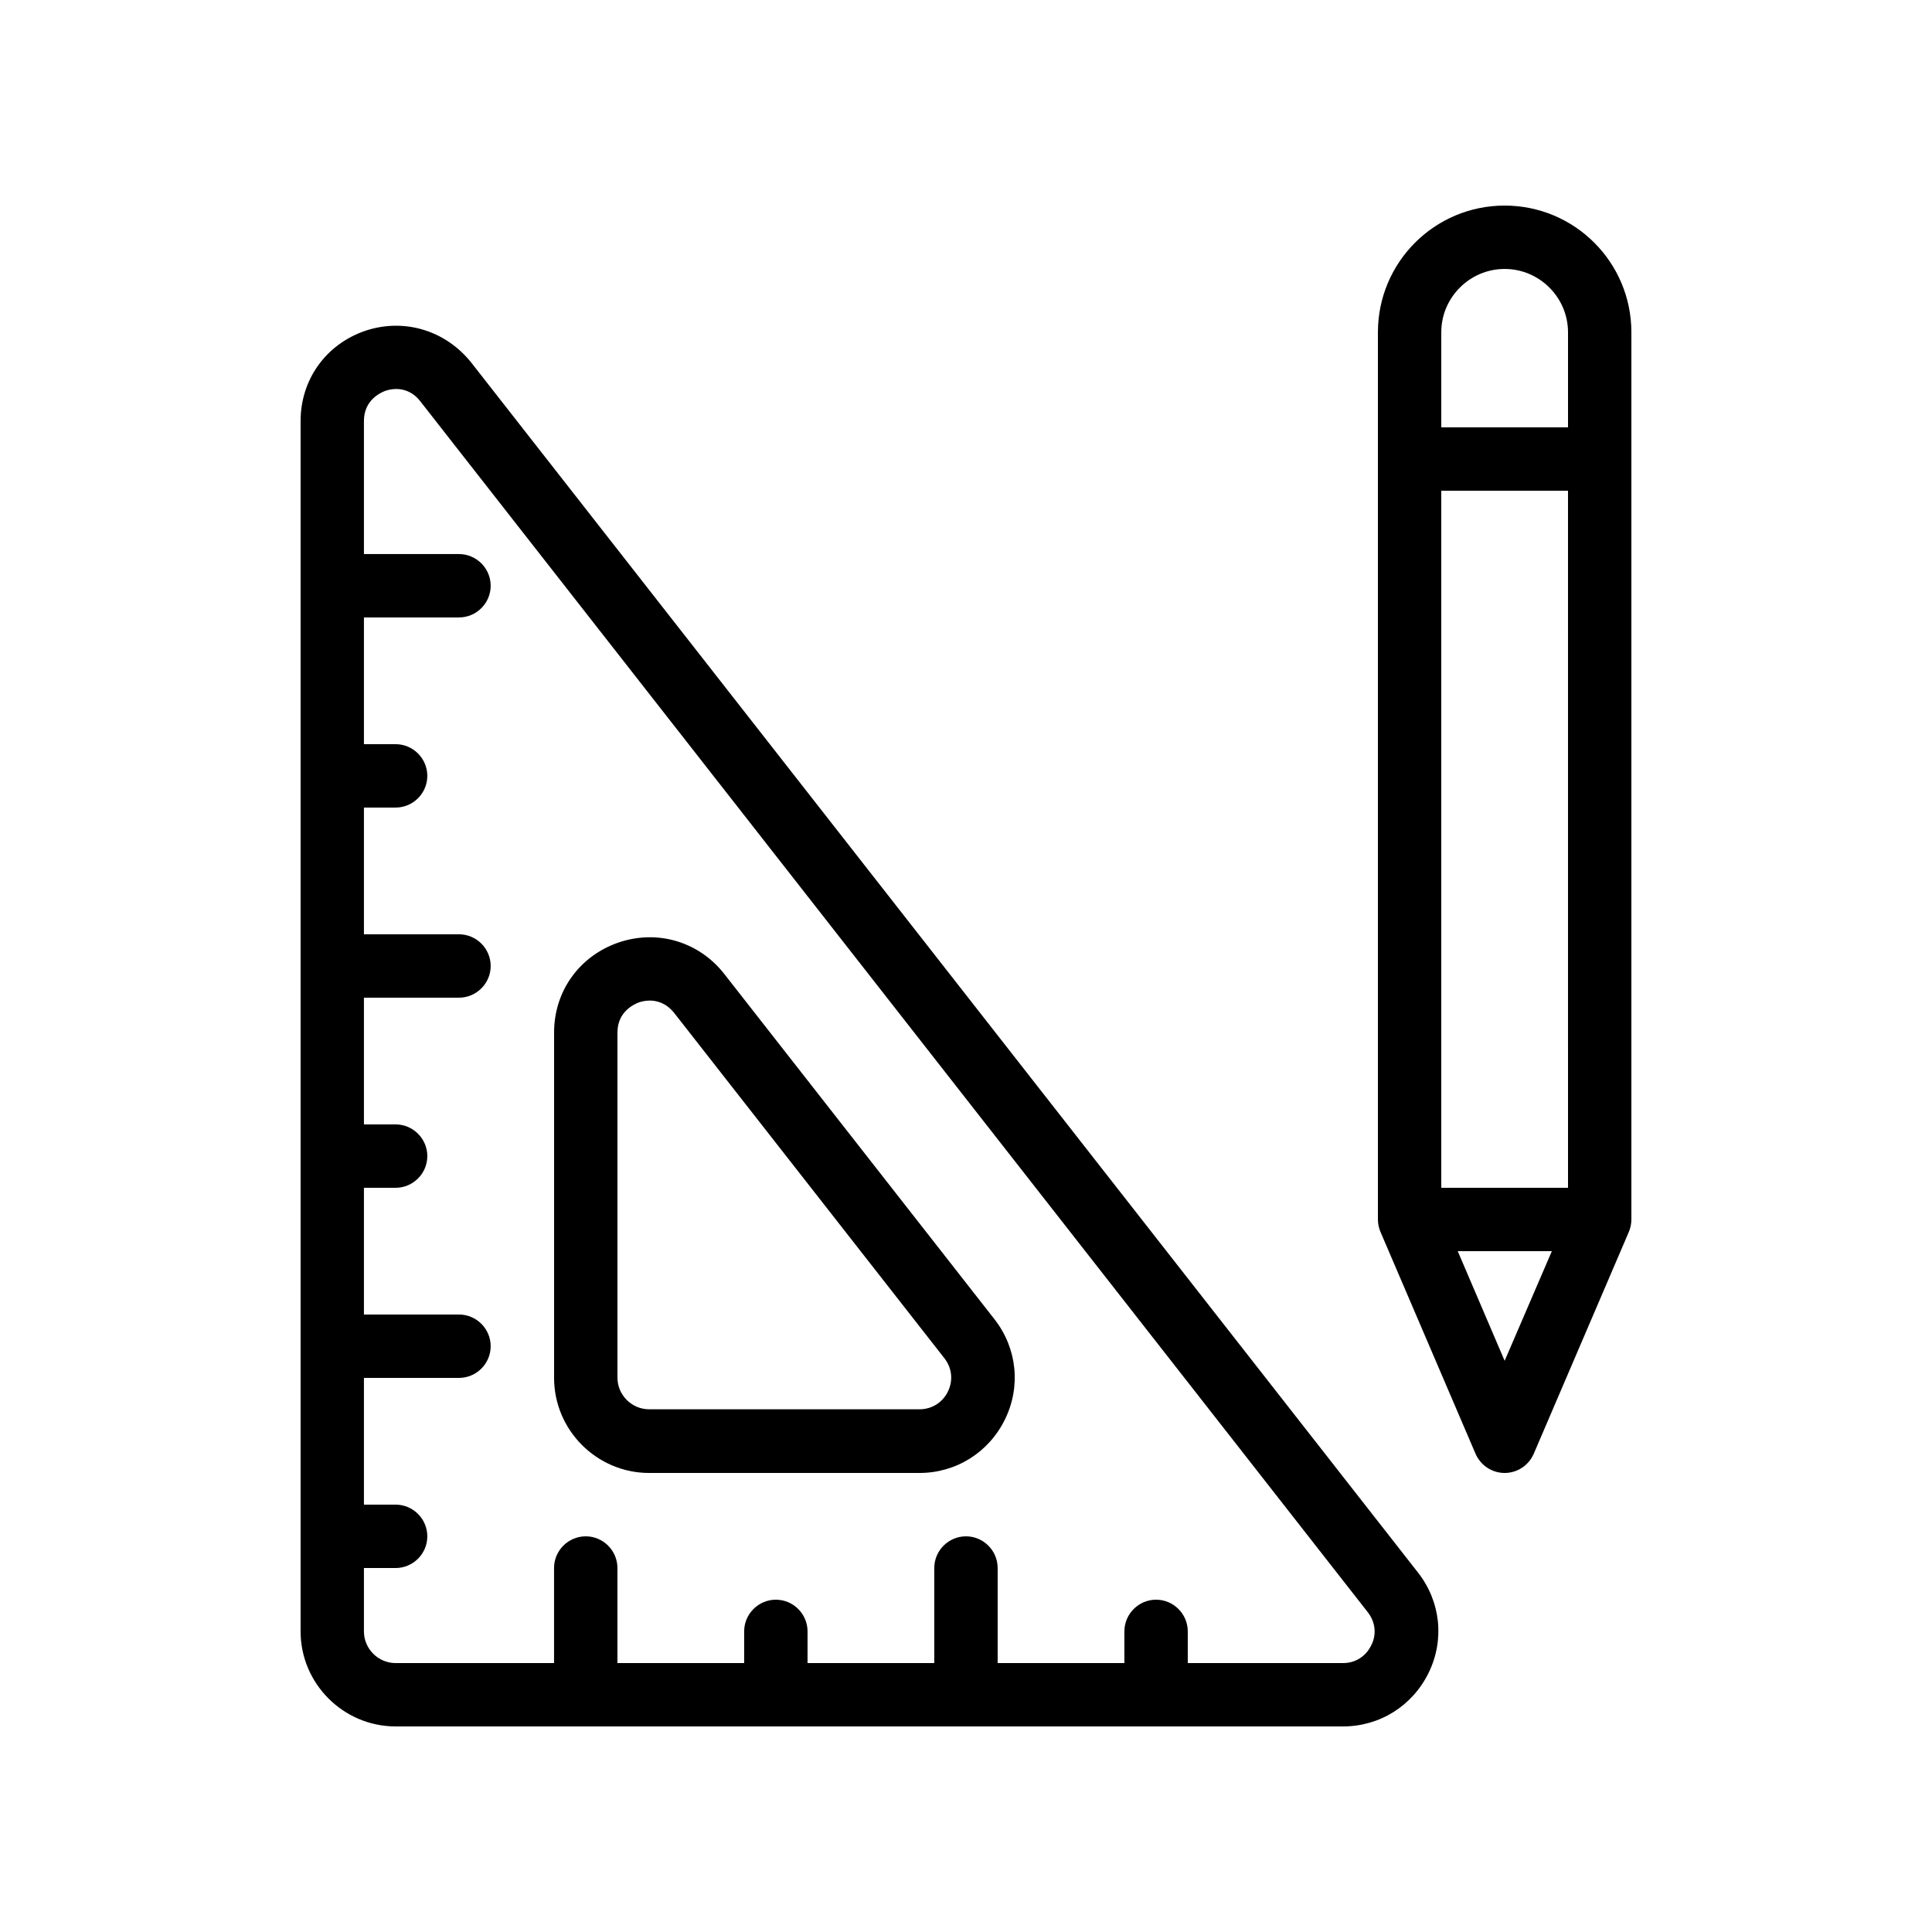
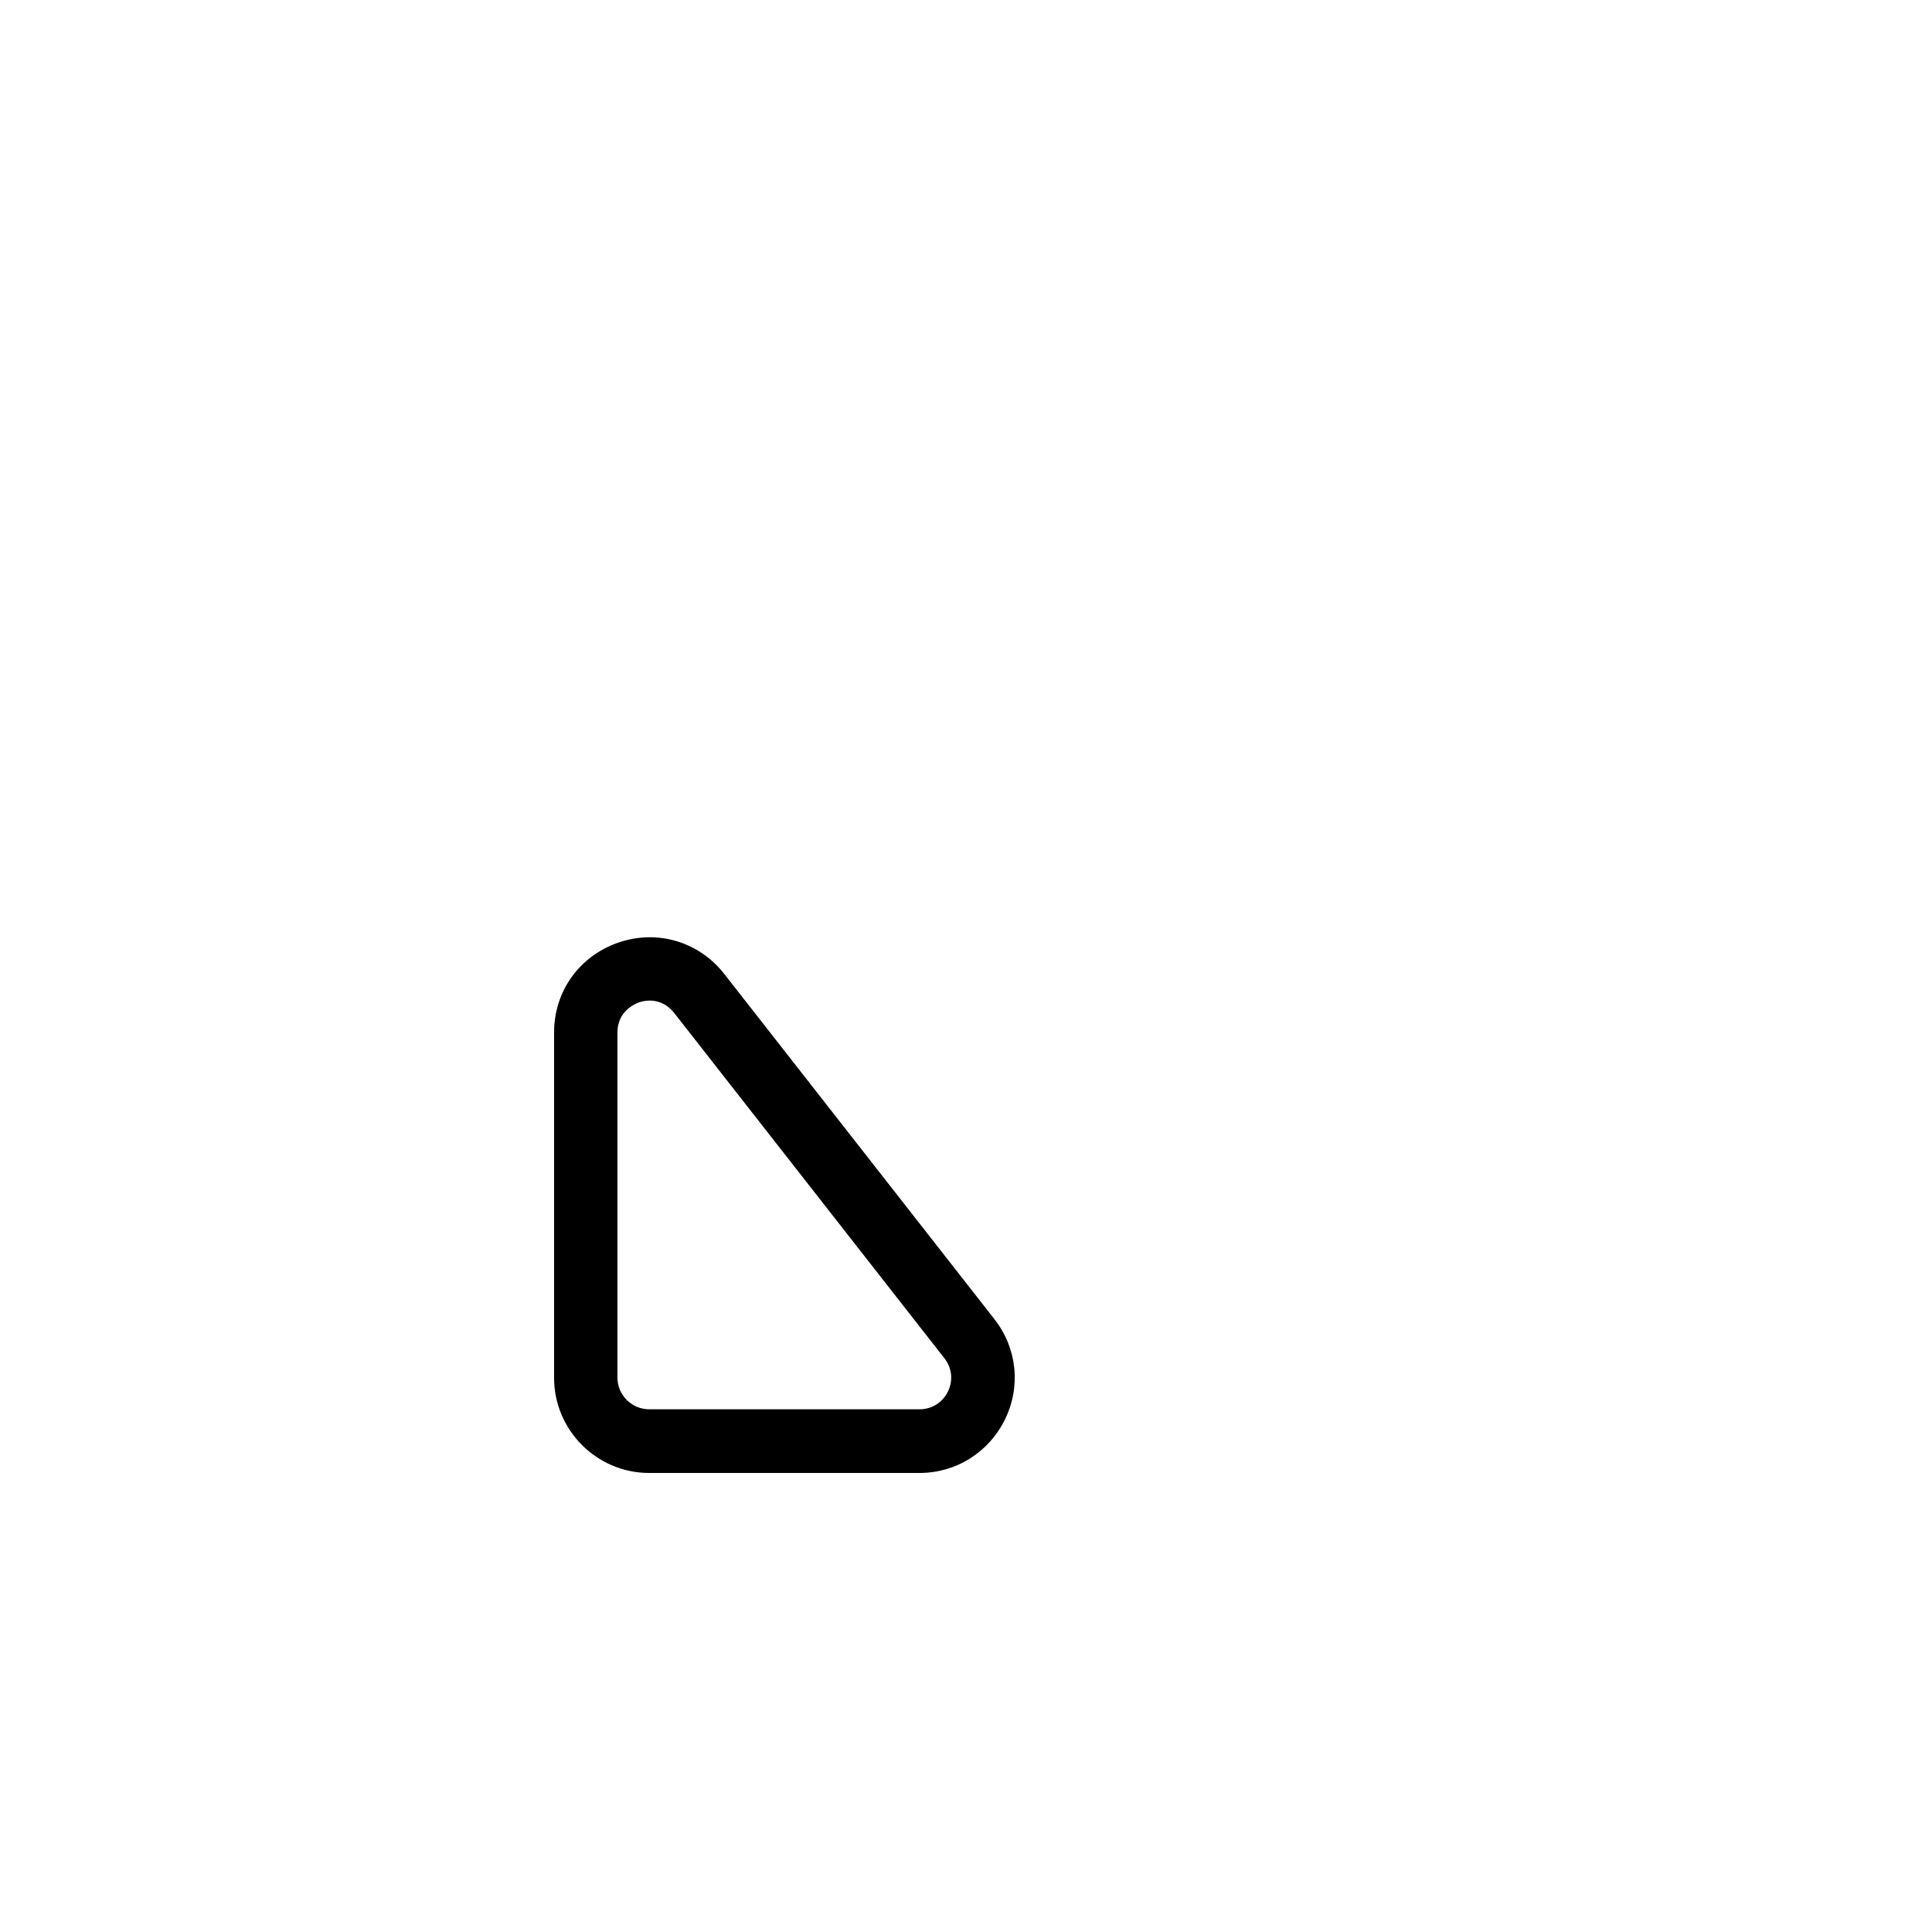
<svg xmlns="http://www.w3.org/2000/svg" fill="#000000" width="800px" height="800px" version="1.1" viewBox="144 144 512 512">
  <g>
-     <path d="m240.62 231.73c-10.328 3.609-16.961 12.93-16.961 23.848v295.48 0.082 0.082 25.109c0 13.855 11.336 25.191 25.191 25.191h251.07c9.742 0 18.391-5.457 22.672-14.191s3.191-18.895-2.769-26.535l-250.98-320.76c-6.891-8.566-17.891-11.84-28.219-8.312zm266.77 348.3c-1.43 2.938-4.199 4.703-7.473 4.703h-41.145v-8.398c0-4.617-3.777-8.398-8.398-8.398-4.617 0-8.398 3.777-8.398 8.398v8.398h-33.586v-25.191c0-4.617-3.777-8.398-8.398-8.398-4.617 0-8.398 3.777-8.398 8.398v25.191h-33.586v-8.398c0-4.617-3.777-8.398-8.398-8.398-4.617 0-8.398 3.777-8.398 8.398v8.398h-33.586v-25.191c0-4.617-3.777-8.398-8.398-8.398-4.617 0-8.398 3.777-8.398 8.398v25.191h-41.984c-4.617 0-8.398-3.777-8.398-8.398v-16.793h8.398c4.617 0 8.398-3.777 8.398-8.398 0-4.617-3.777-8.398-8.398-8.398h-8.398v-33.586h25.191c4.617 0 8.398-3.777 8.398-8.398 0-4.617-3.777-8.398-8.398-8.398h-25.191v-33.586h8.398c4.617 0 8.398-3.777 8.398-8.398 0-4.617-3.777-8.398-8.398-8.398h-8.398v-33.586h25.191c4.617 0 8.398-3.777 8.398-8.398 0-4.617-3.777-8.398-8.398-8.398h-25.191v-33.586h8.398c4.617 0 8.398-3.777 8.398-8.398 0-4.617-3.777-8.398-8.398-8.398h-8.398v-33.586h25.191c4.617 0 8.398-3.777 8.398-8.398 0-4.617-3.777-8.398-8.398-8.398h-25.191v-35.266c0-5.543 4.367-7.473 5.625-7.977 0.504-0.168 1.594-0.504 2.938-0.504 1.93 0 4.367 0.672 6.383 3.273l250.98 320.76c2.109 2.617 2.531 5.973 1.02 8.914z" />
    <path d="m316.03 534.35h71.625c9.742 0 18.391-5.457 22.672-14.191s3.191-18.895-2.769-26.535l-71.625-91.527c-6.719-8.566-17.719-11.84-28.047-8.312-10.414 3.613-17.047 12.934-17.047 23.852v91.523c0 13.855 11.336 25.191 25.191 25.191zm-8.398-116.71c0-5.543 4.367-7.473 5.625-7.977 0.504-0.168 1.594-0.504 2.938-0.504 1.93 0 4.367 0.672 6.465 3.273l71.625 91.527c2.016 2.602 2.352 5.879 0.922 8.816-1.426 2.938-4.281 4.703-7.559 4.703l-71.617-0.004c-4.617 0-8.398-3.777-8.398-8.398z" />
-     <path d="m535.02 529.23c1.344 3.106 4.367 5.121 7.727 5.121s6.383-2.016 7.727-5.121l25.191-58.777c0.414-1.008 0.668-2.102 0.668-3.277v-235.11c0-18.559-15.031-33.586-33.586-33.586-18.559 0-33.586 15.031-33.586 33.586v235.11c0 1.176 0.25 2.266 0.672 3.273zm24.52-70.449h-33.586l-0.004-184.73h33.586zm-16.793 45.844-12.43-29.051h24.938zm0-289.35c9.238 0 16.793 7.559 16.793 16.793v25.191h-33.586v-25.191c-0.004-9.238 7.555-16.793 16.793-16.793z" />
  </g>
</svg>